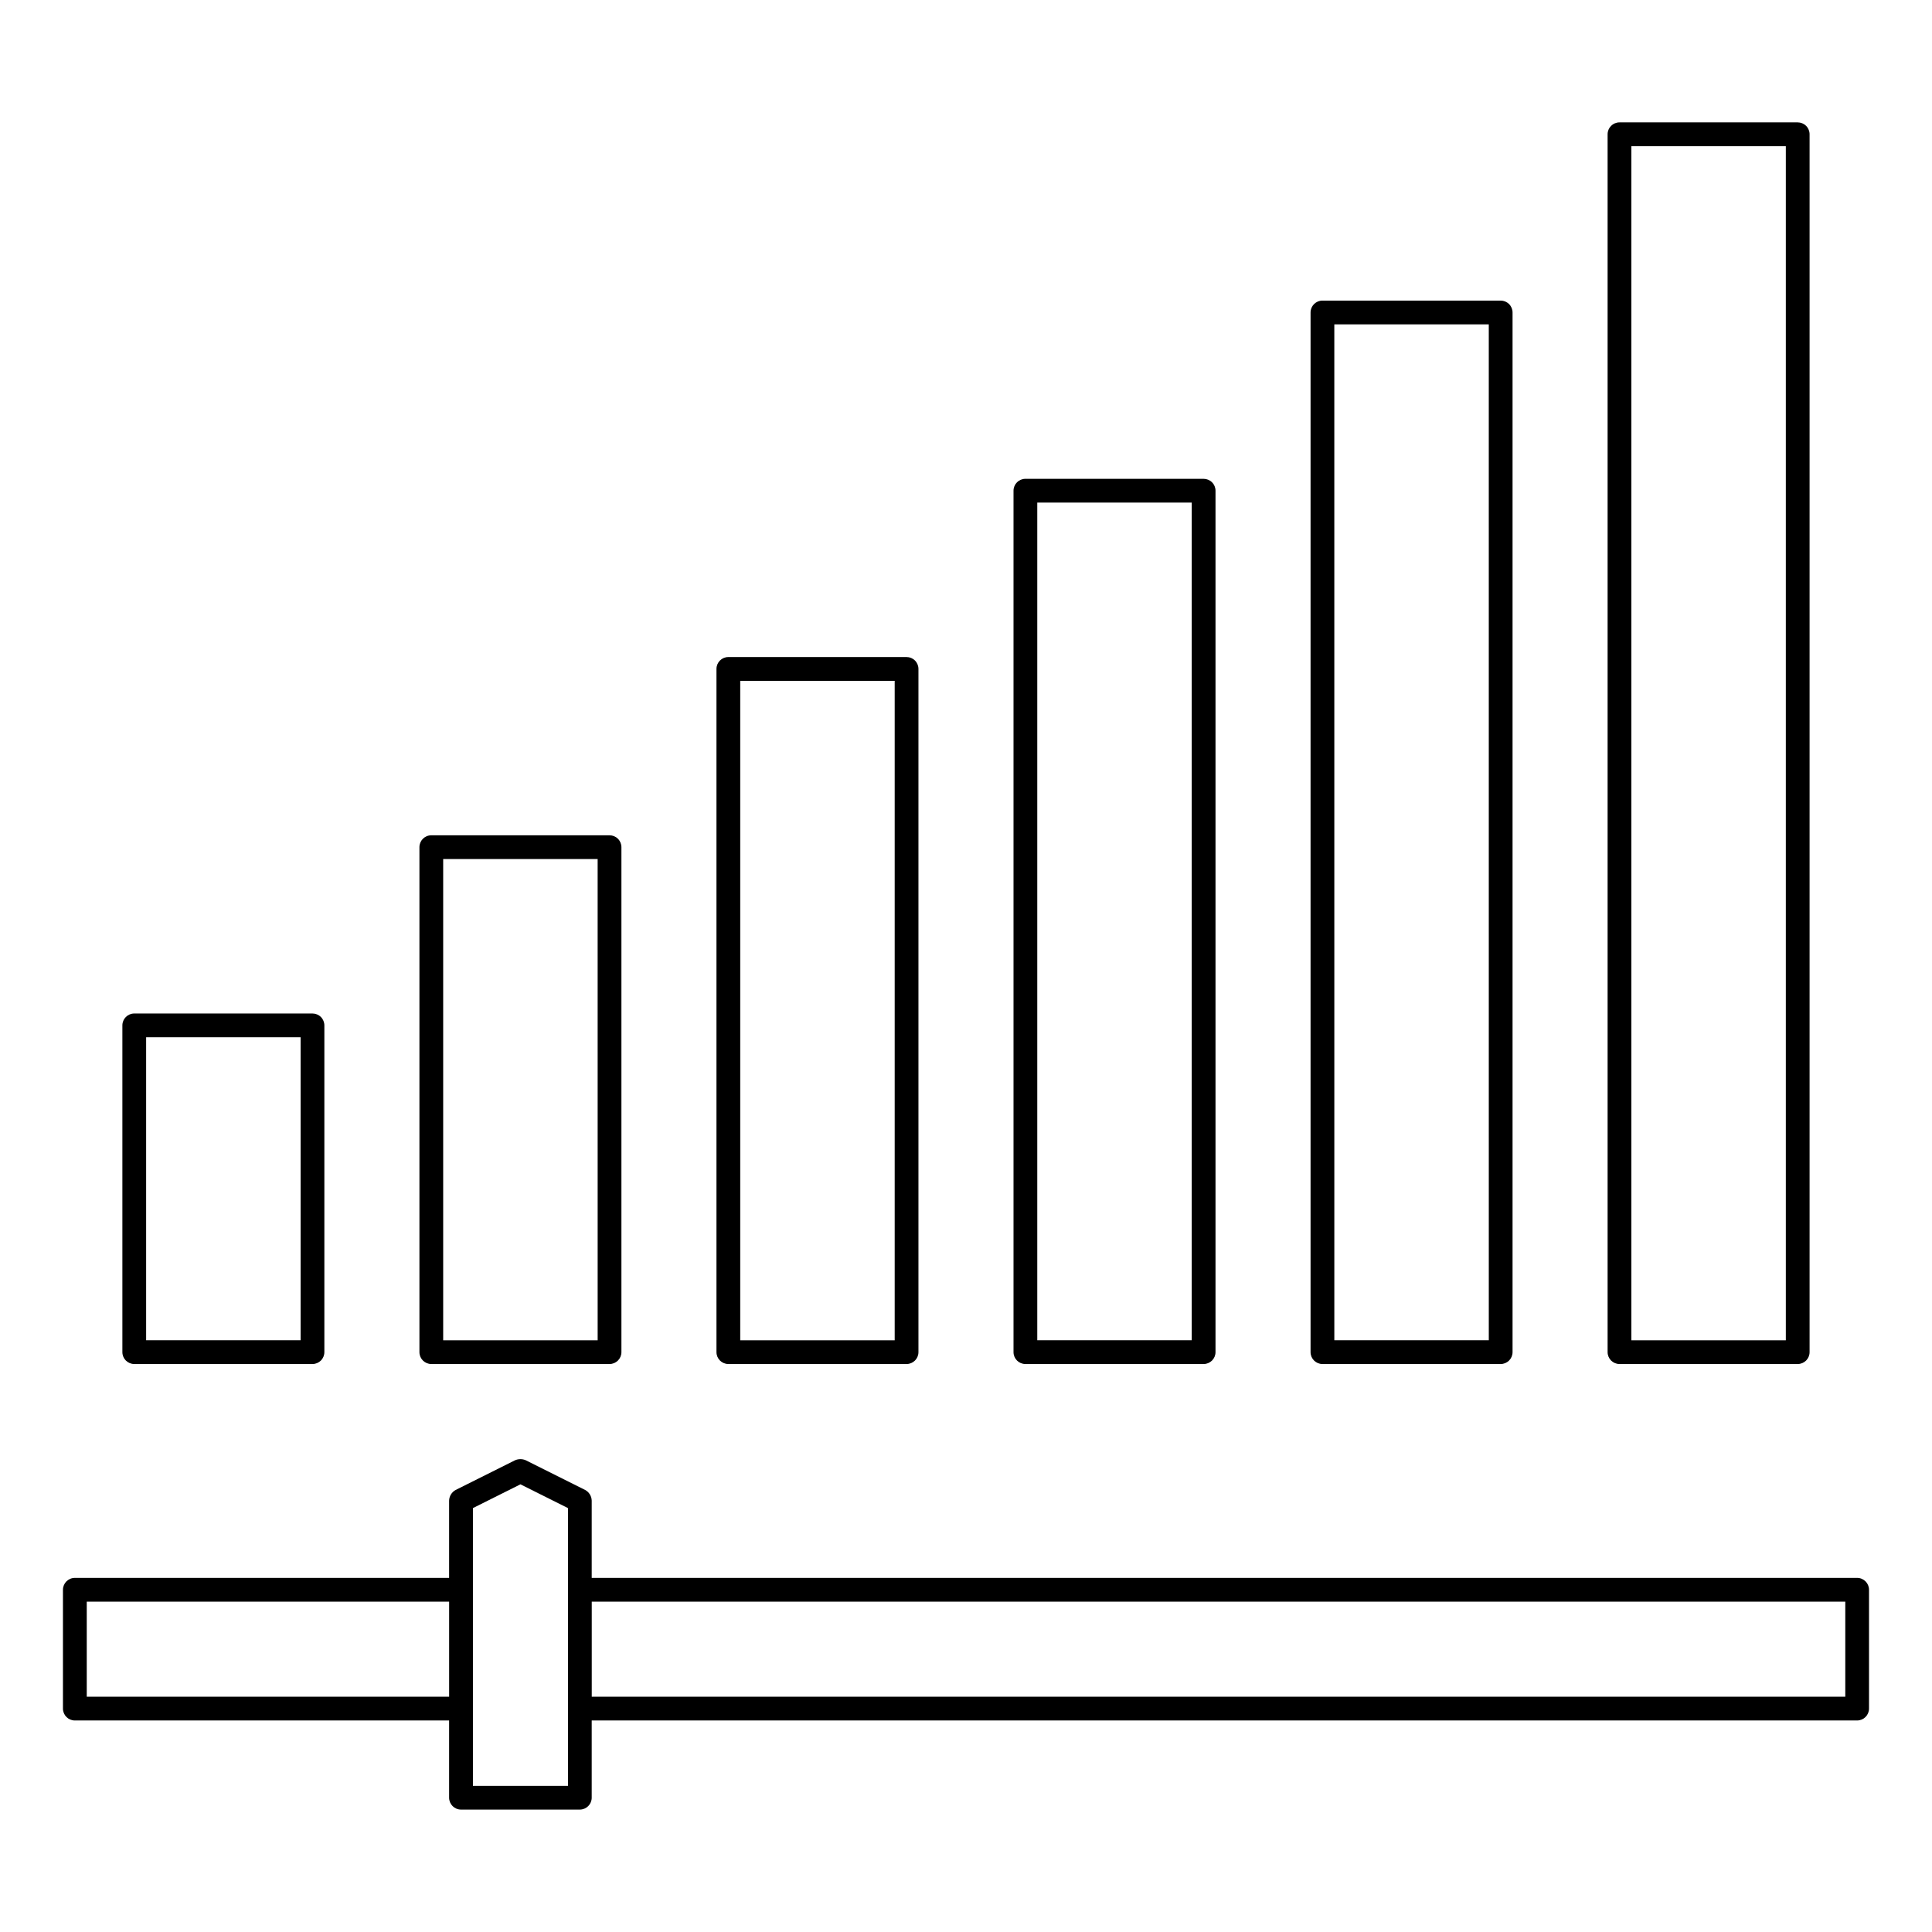
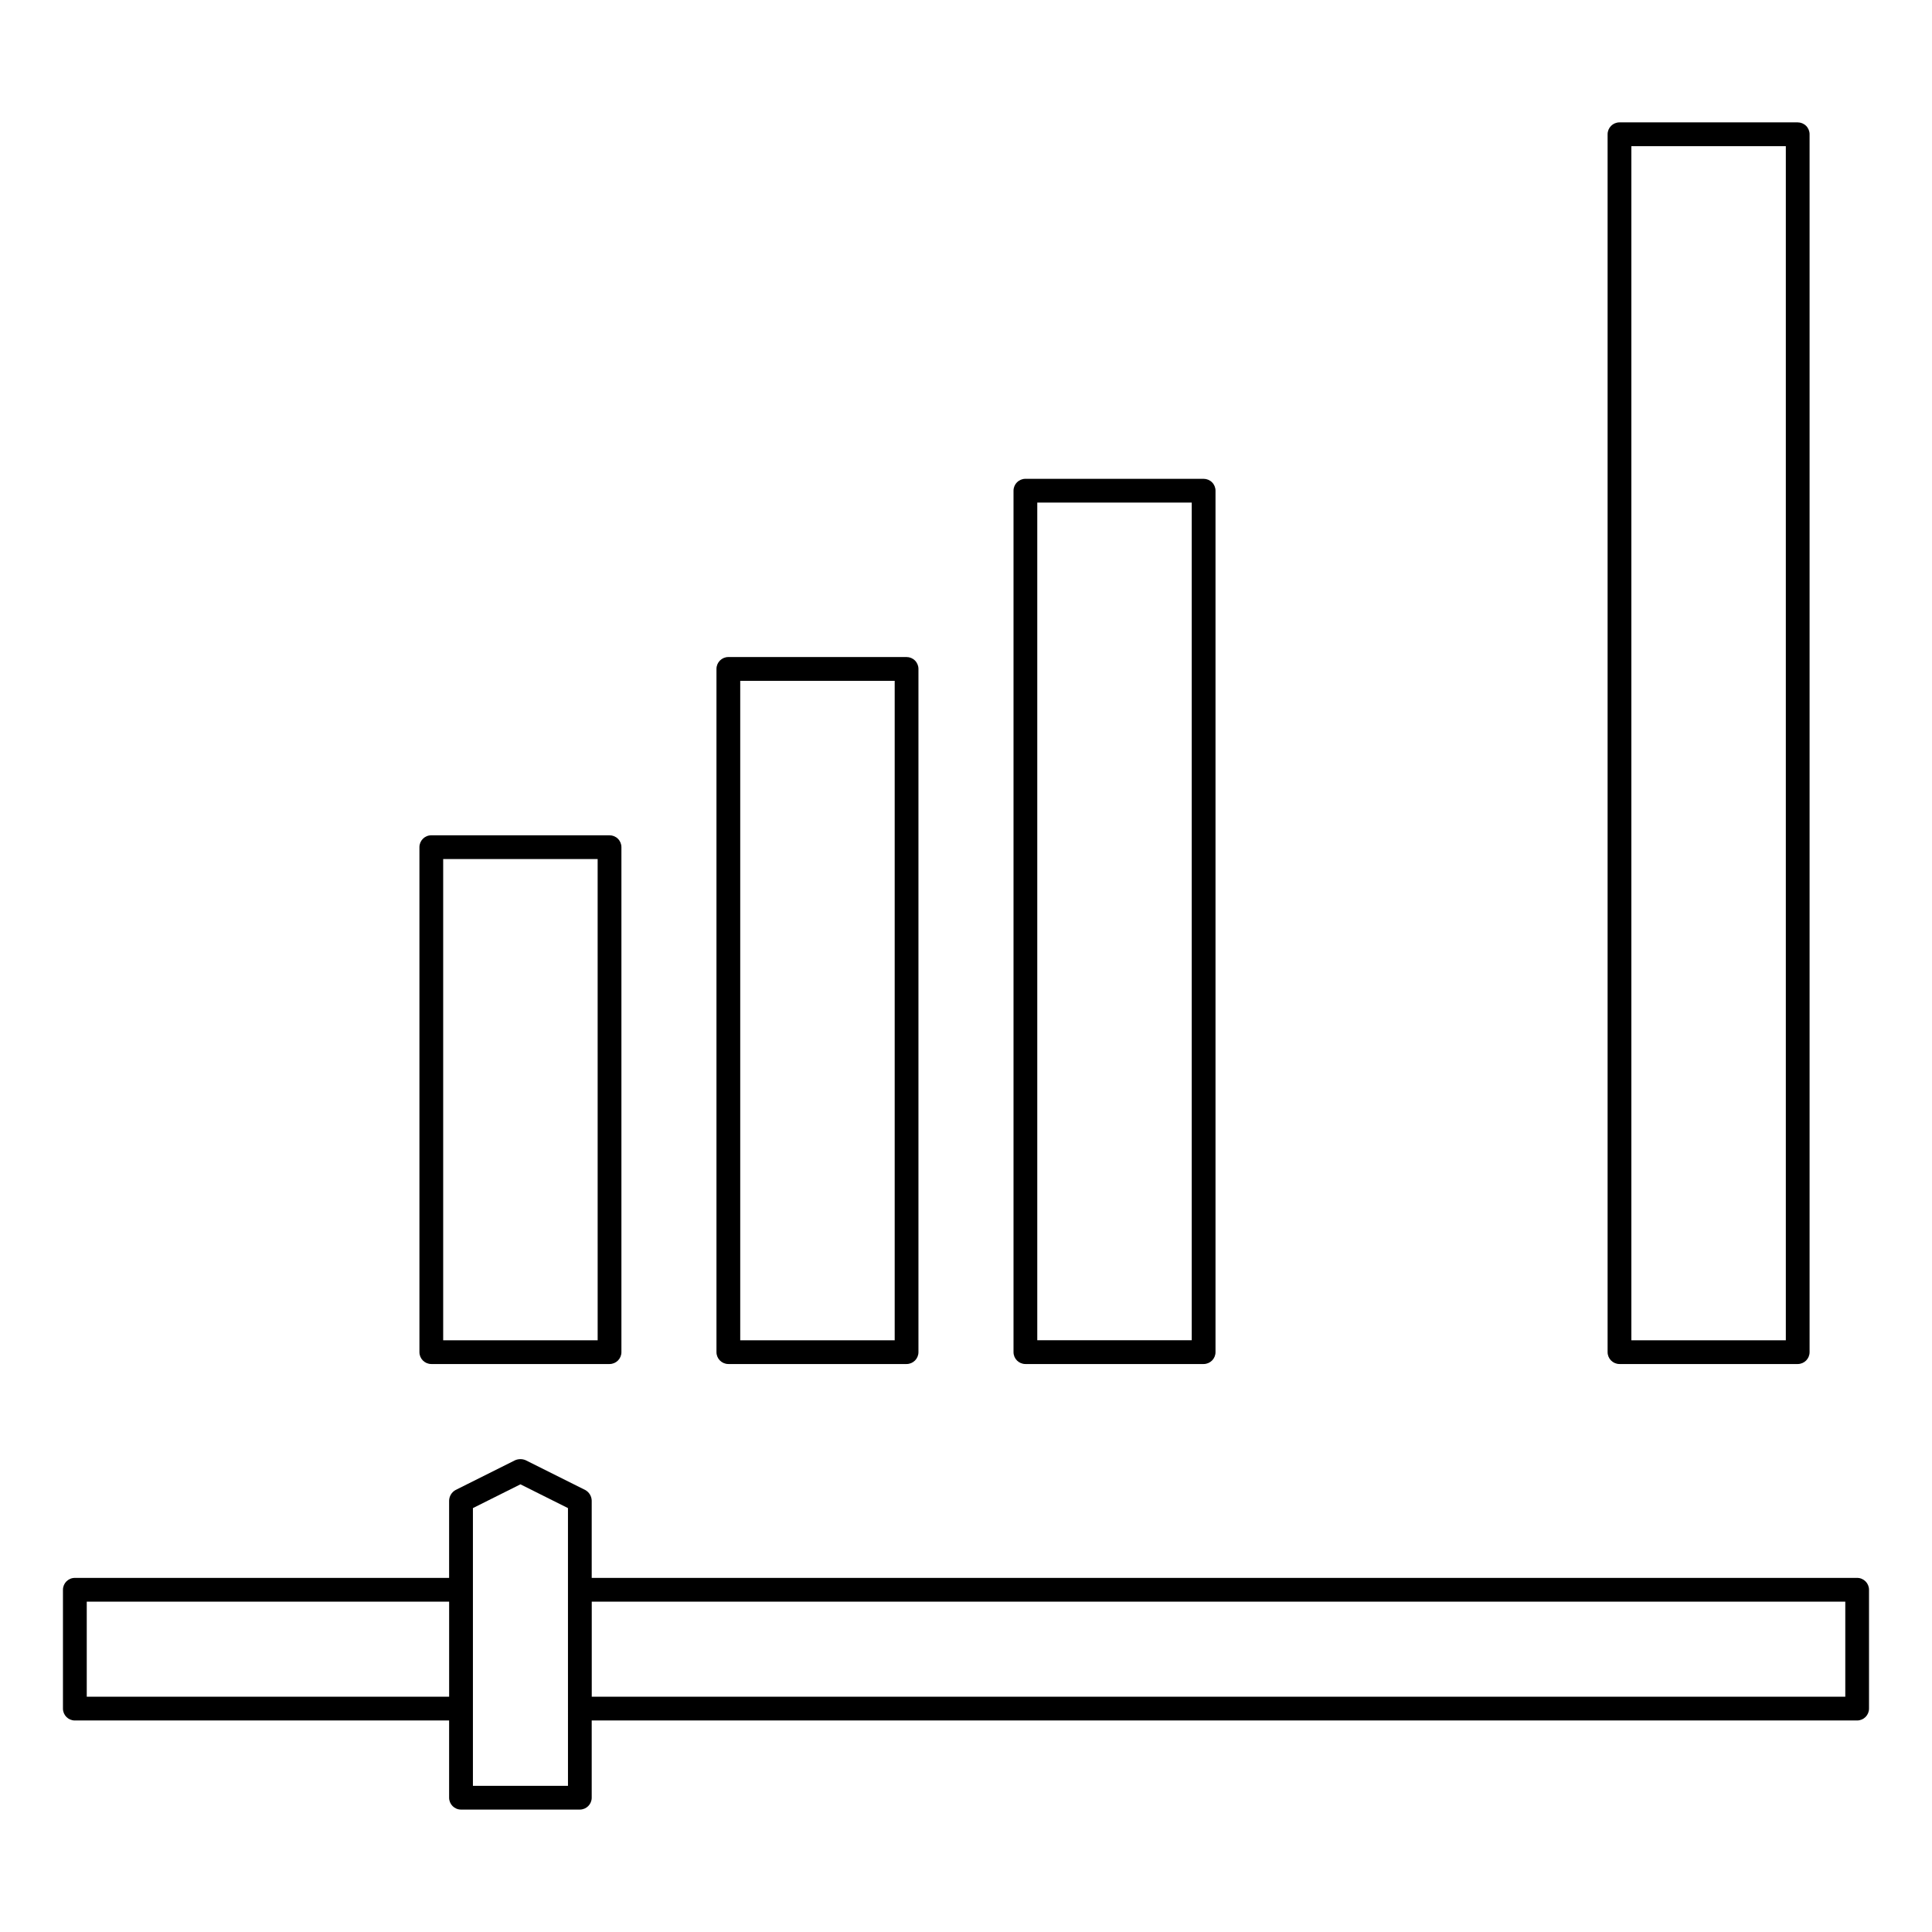
<svg xmlns="http://www.w3.org/2000/svg" fill="#000000" width="800px" height="800px" version="1.1" viewBox="144 144 512 512">
  <g>
-     <path d="m179.58 505.48h47.23c0.836 0 1.637-0.332 2.227-0.922 0.594-0.59 0.922-1.391 0.922-2.227v-86.594c0-0.836-0.328-1.637-0.922-2.227-0.59-0.59-1.391-0.922-2.227-0.922h-47.23c-1.738 0-3.148 1.41-3.148 3.148v86.594c0 1.738 1.41 3.148 3.148 3.148zm3.148-86.594h40.934v80.297h-40.934z" />
    <path d="m258.3 505.48h47.234c0.836 0 1.637-0.332 2.227-0.922 0.59-0.59 0.922-1.391 0.922-2.227v-133.82c0-0.836-0.332-1.637-0.922-2.227-0.59-0.594-1.391-0.922-2.227-0.922h-47.234c-1.738 0-3.148 1.406-3.148 3.148v133.82c0 1.738 1.41 3.148 3.148 3.148zm3.148-133.82h40.934l0.004 127.53h-40.938z" />
    <path d="m337.02 505.48h47.23c0.836 0 1.637-0.332 2.227-0.922 0.59-0.59 0.922-1.391 0.922-2.227v-181.06c0-0.836-0.332-1.637-0.922-2.227-0.59-0.59-1.391-0.922-2.227-0.922h-47.23c-1.738 0-3.148 1.41-3.148 3.148v181.06c0 1.738 1.41 3.148 3.148 3.148zm3.148-181.05h40.934v174.76h-40.934z" />
    <path d="m415.74 505.48h47.234c0.832 0 1.633-0.332 2.227-0.922 0.59-0.59 0.922-1.391 0.922-2.227v-228.29c0-0.836-0.332-1.637-0.922-2.227-0.594-0.59-1.395-0.922-2.227-0.922h-47.234c-1.738 0-3.148 1.41-3.148 3.148v228.29c0 1.738 1.41 3.148 3.148 3.148zm3.148-228.29h40.934v221.99h-40.934z" />
-     <path d="m494.46 505.48h47.234c0.836 0 1.637-0.332 2.227-0.922s0.922-1.391 0.922-2.227v-275.52c0-0.832-0.332-1.633-0.922-2.227-0.59-0.59-1.391-0.922-2.227-0.922h-47.234c-1.738 0-3.148 1.41-3.148 3.148v275.52c0 1.738 1.41 3.148 3.148 3.148zm3.148-275.52h40.934l0.004 269.22h-40.934z" />
    <path d="m573.18 505.48h47.23c0.836 0 1.637-0.332 2.227-0.922s0.922-1.391 0.922-2.227v-322.75c0-0.836-0.332-1.637-0.922-2.227-0.59-0.59-1.391-0.922-2.227-0.922h-47.23c-1.738 0-3.148 1.41-3.148 3.148v322.75c0 1.738 1.41 3.148 3.148 3.148zm3.148-322.75h40.934v316.46h-40.934z" />
    <path d="m636.16 562.16h-335.35v-20.469c-0.027-1.188-0.688-2.269-1.734-2.836l-15.742-7.871c-0.906-0.395-1.93-0.395-2.836 0l-15.742 7.871c-1.047 0.566-1.707 1.648-1.734 2.836v20.469h-99.188c-1.738 0-3.148 1.406-3.148 3.148v31.488c0 1.738 1.41 3.148 3.148 3.148h99.188v20.465c0 1.738 1.41 3.148 3.152 3.148h31.488c0.832 0 1.633-0.332 2.227-0.922 0.59-0.59 0.922-1.391 0.922-2.227v-20.465h335.35c0.836 0 1.637-0.332 2.227-0.922 0.59-0.594 0.922-1.395 0.922-2.227v-31.488c0-1.742-1.41-3.148-3.148-3.148zm-469.17 31.488v-25.191h96.035v25.191zm127.53 23.617-25.191-0.004v-73.602l12.594-6.297 12.594 6.297zm338.5-23.617-332.2-0.004v-25.188h332.2z" />
  </g>
</svg>